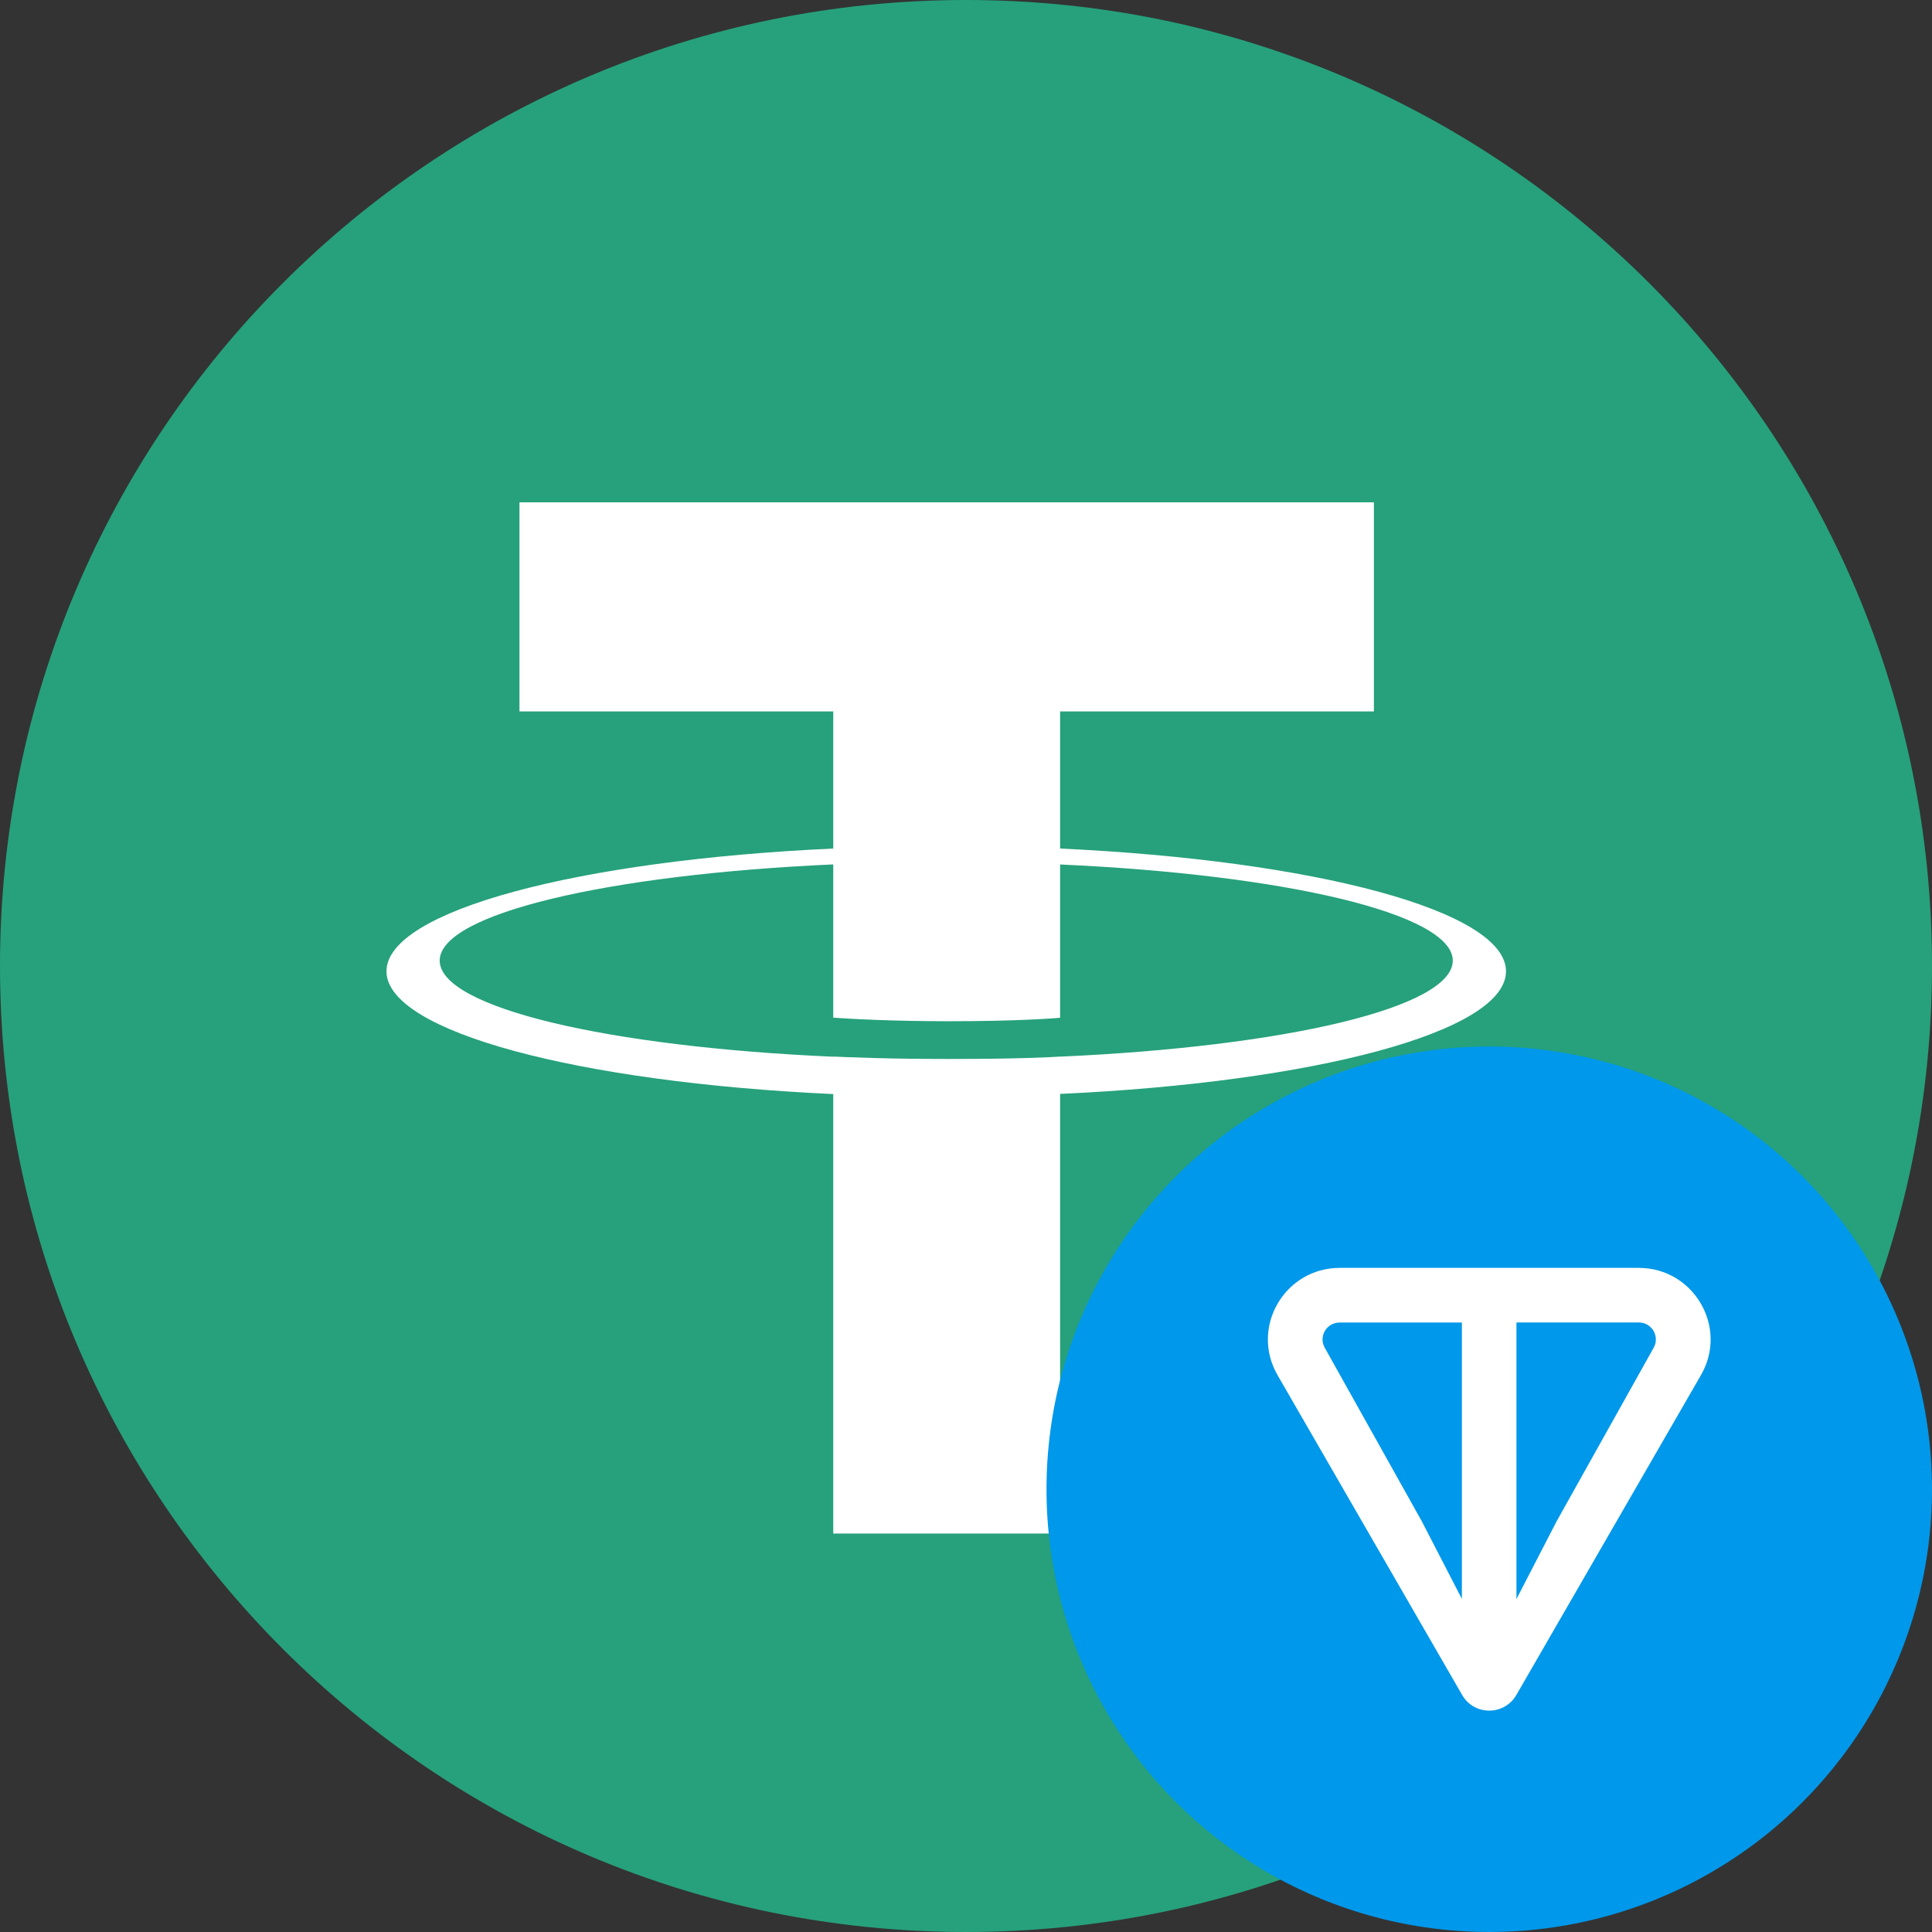
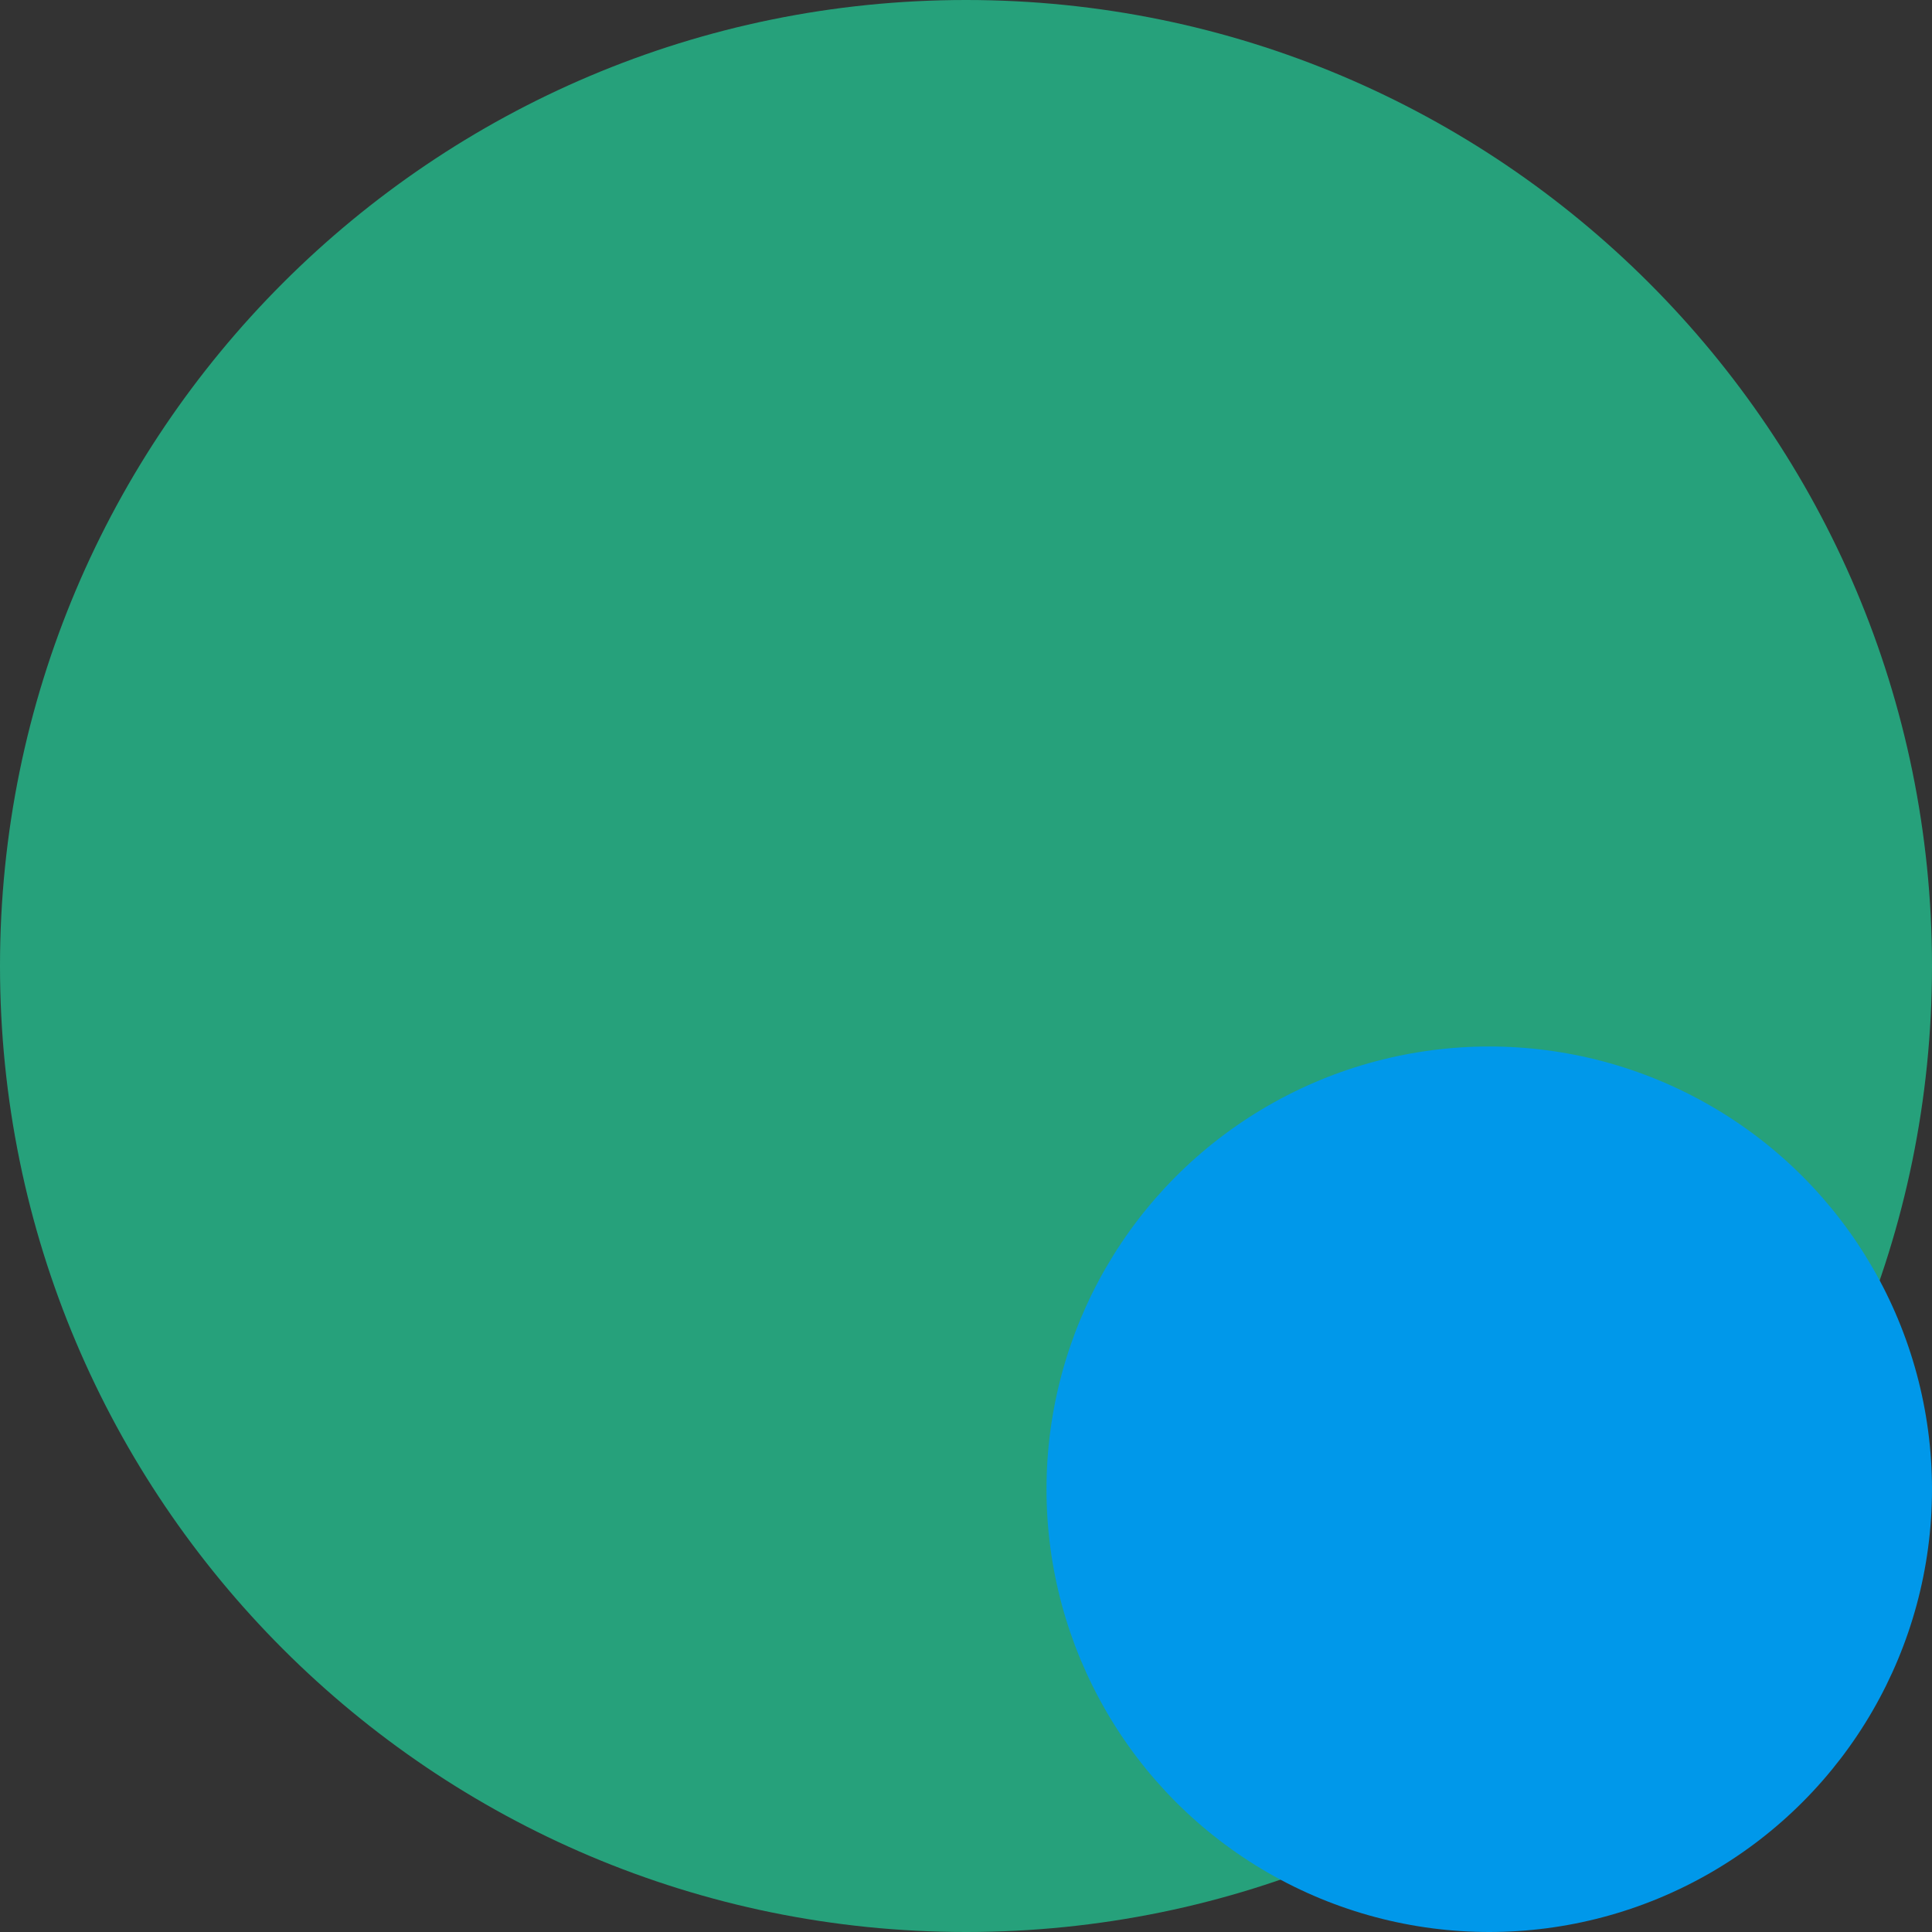
<svg xmlns="http://www.w3.org/2000/svg" width="24" height="24" viewBox="0 0 24 24" fill="none">
  <rect x="0" y="0" width="24" height="24" fill="#333333" stroke="none" />
  <path d="M12 24C18.627 24 24 18.627 24 12C24 5.373 18.627 0 12 0C5.373 0 0 5.373 0 12C0 18.627 5.373 24 12 24Z" fill="#26A17B" />
-   <path fill-rule="evenodd" clip-rule="evenodd" d="M13.169 13.126V13.125C13.089 13.131 12.681 13.155 11.77 13.155C11.043 13.155 10.531 13.133 10.351 13.125V13.127C7.552 13.004 5.462 12.517 5.462 11.933C5.462 11.351 7.552 10.863 10.351 10.738V12.642C10.534 12.655 11.058 12.686 11.783 12.686C12.652 12.686 13.087 12.65 13.169 12.643V10.739C15.962 10.864 18.047 11.351 18.047 11.933C18.047 12.517 15.962 13.002 13.169 13.126V13.126ZM13.169 10.541V8.838H17.067V6.24H6.453V8.838H10.351V10.541C7.183 10.686 4.801 11.314 4.801 12.066C4.801 12.817 7.183 13.445 10.351 13.591V19.05H13.169V13.589C16.332 13.444 18.708 12.817 18.708 12.066C18.708 11.315 16.332 10.688 13.169 10.541" fill="white" />
  <circle cx="18.5" cy="18.5" r="5.5" fill="#0098EA" />
-   <path d="M20.357 15.75H16.643C15.96 15.75 15.527 16.487 15.87 17.082L18.163 21.055C18.312 21.315 18.687 21.315 18.837 21.055L21.13 17.082C21.473 16.488 21.04 15.75 20.357 15.75H20.357ZM18.161 19.864L17.662 18.898L16.457 16.743C16.378 16.605 16.476 16.429 16.642 16.429H18.16V19.864L18.161 19.864ZM20.542 16.743L19.337 18.898L18.838 19.864V16.428H20.357C20.523 16.428 20.621 16.605 20.542 16.743Z" fill="white" />
</svg>